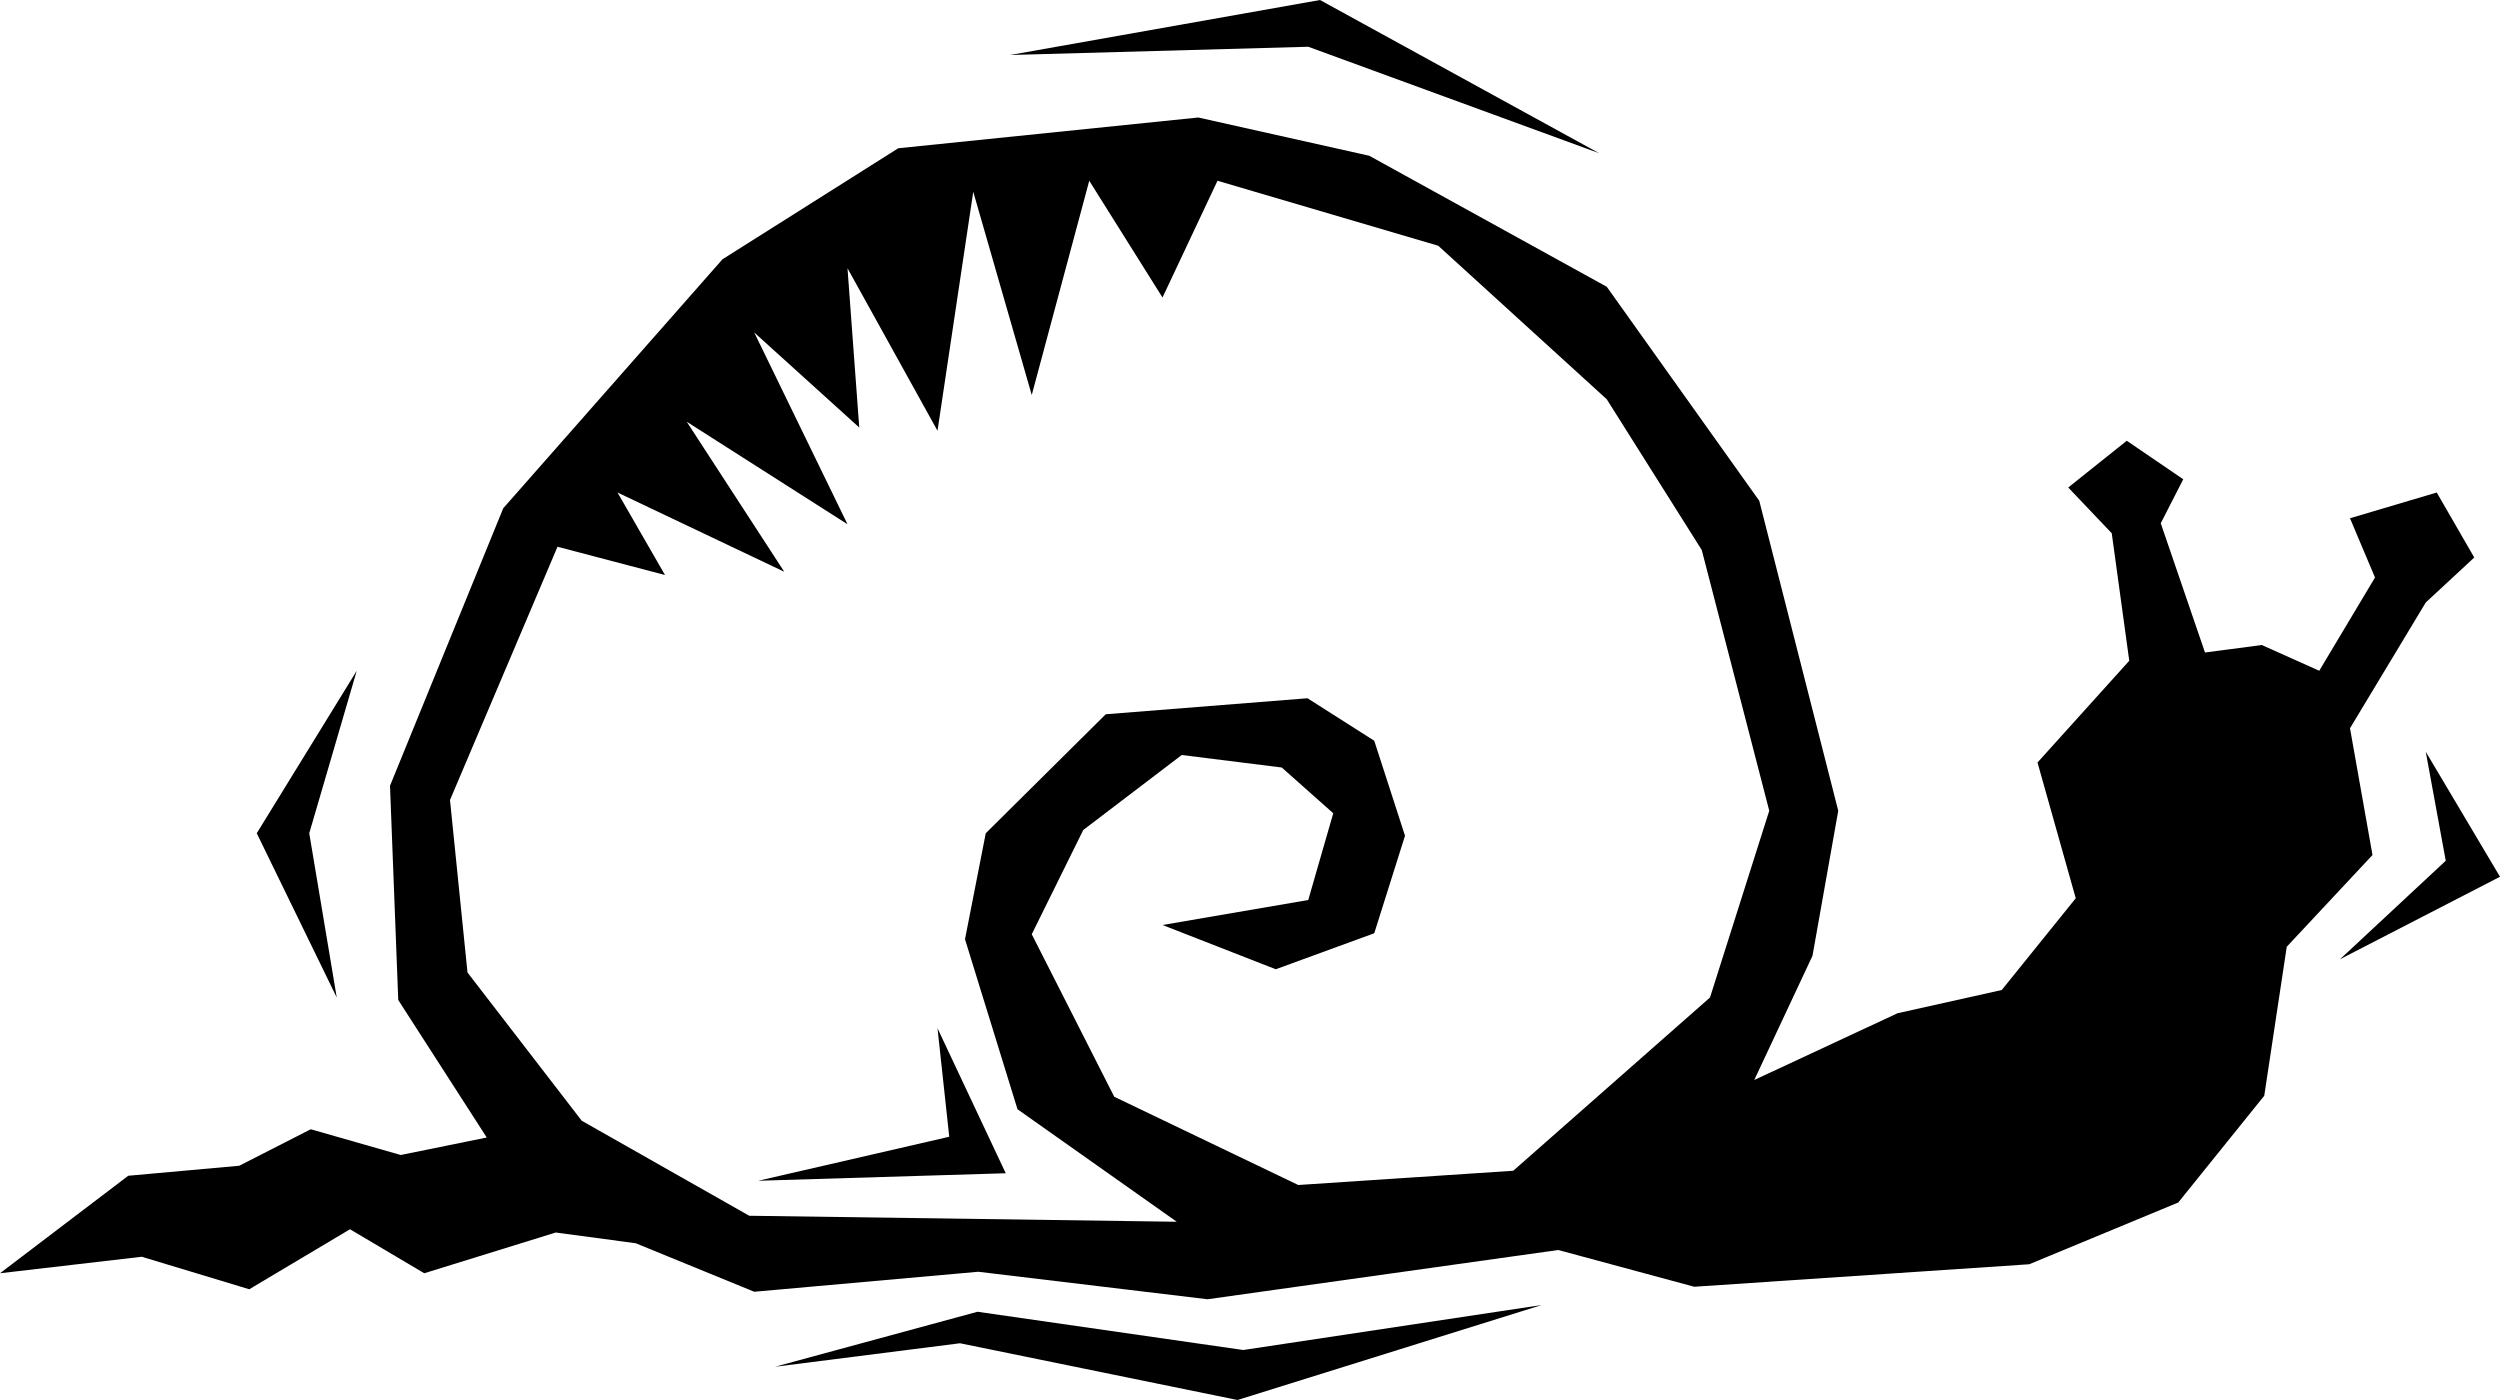
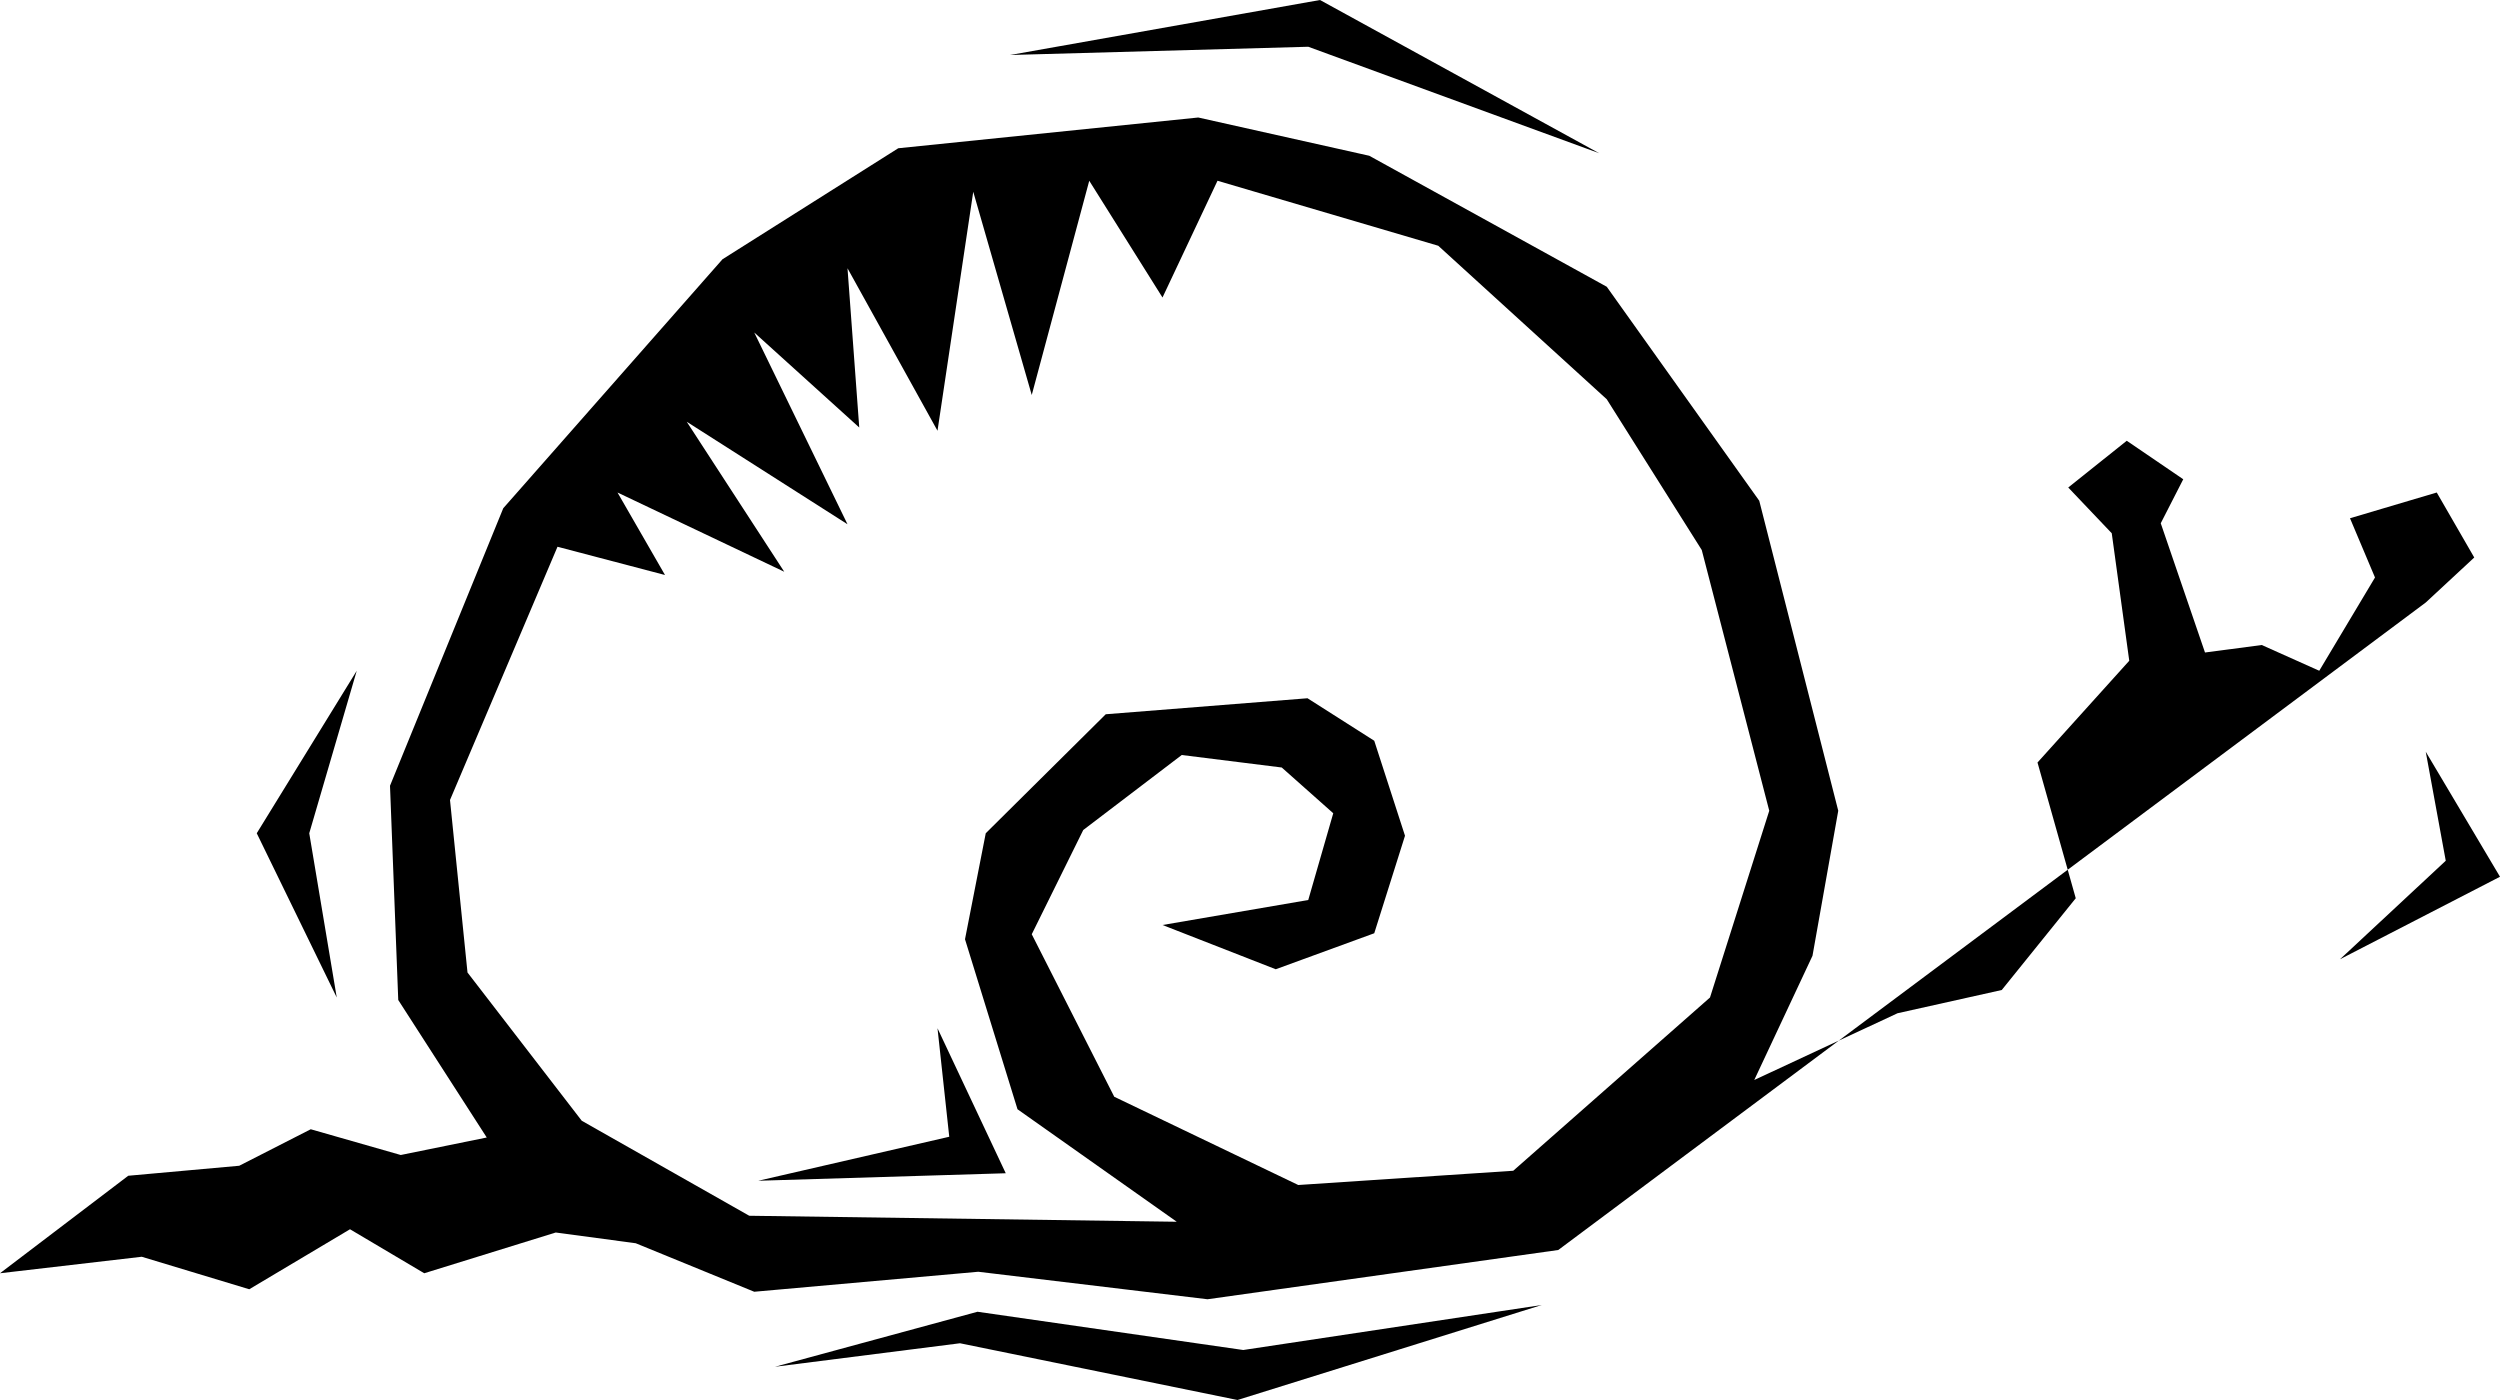
<svg xmlns="http://www.w3.org/2000/svg" width="960" height="537.603" shape-rendering="geometricPrecision" text-rendering="geometricPrecision" image-rendering="optimizeQuality" fill-rule="evenodd" clip-rule="evenodd" viewBox="0 0 10 5.6">
-   <path d="M9.36 3.837l.423-.394-.08-.436.297.5-.64.33zM5.233.187L4.04.22 5.28 0l1.117.613L5.233.187zm4.47 2.223l-.303.503.09.507-.343.367-.09.596-.344.427-.596.247-1.34.09L6.233 5l-1.403.197-.917-.11-.896.08-.474-.194-.32-.043-.526.163-.297-.176-.403.24-.43-.13L0 5.093l.513-.39.444-.04.286-.146.36.103.344-.07L1.593 4l-.033-.857.453-1.11.877-.996.703-.444 1.2-.123.684.153.95.524.61.856.316 1.24-.103.58-.233.497.573-.267.417-.093.296-.367-.153-.543.367-.407-.07-.51-.174-.183.234-.187.226.154-.09.176.177.517.227-.03.23.103.223-.373-.1-.237.347-.103.15.26-.194.18zM4.95 5.6l-1.11-.227-.74.094.81-.22 1.063.153 1.194-.18-1.217.38zM1.237 3.333l.11.657-.32-.657.4-.65-.19.65zM6.807 2.2l-.38-.603-.674-.614-.883-.26-.22.467-.293-.467-.23.857-.234-.813-.143.956-.36-.65.047.637-.42-.38.373.767-.643-.41.39.6-.667-.317.19.33-.43-.113L1.8 3.2l.07.69.457.593.67.38 1.71.024-.637-.45-.21-.68.083-.424.48-.476.807-.064.267.17.123.38-.123.39-.394.144L4.65 3.7l.583-.1.1-.347-.206-.183-.4-.05-.394.3-.206.417.33.65.736.353.86-.057.787-.693.237-.747-.27-1.043zM3.033 4.723l.764-.176-.047-.434.273.58-.99.03z" />
+   <path d="M9.36 3.837l.423-.394-.08-.436.297.5-.64.33zM5.233.187L4.04.22 5.28 0l1.117.613L5.233.187zm4.47 2.223L6.233 5l-1.403.197-.917-.11-.896.08-.474-.194-.32-.043-.526.163-.297-.176-.403.24-.43-.13L0 5.093l.513-.39.444-.04.286-.146.36.103.344-.07L1.593 4l-.033-.857.453-1.11.877-.996.703-.444 1.2-.123.684.153.95.524.61.856.316 1.24-.103.58-.233.497.573-.267.417-.093.296-.367-.153-.543.367-.407-.07-.51-.174-.183.234-.187.226.154-.09.176.177.517.227-.03.23.103.223-.373-.1-.237.347-.103.15.26-.194.18zM4.95 5.6l-1.11-.227-.74.094.81-.22 1.063.153 1.194-.18-1.217.38zM1.237 3.333l.11.657-.32-.657.4-.65-.19.65zM6.807 2.2l-.38-.603-.674-.614-.883-.26-.22.467-.293-.467-.23.857-.234-.813-.143.956-.36-.65.047.637-.42-.38.373.767-.643-.41.39.6-.667-.317.19.33-.43-.113L1.8 3.2l.07.69.457.593.67.38 1.71.024-.637-.45-.21-.68.083-.424.48-.476.807-.064.267.17.123.38-.123.39-.394.144L4.65 3.7l.583-.1.1-.347-.206-.183-.4-.05-.394.3-.206.417.33.65.736.353.86-.057.787-.693.237-.747-.27-1.043zM3.033 4.723l.764-.176-.047-.434.273.58-.99.03z" />
</svg>